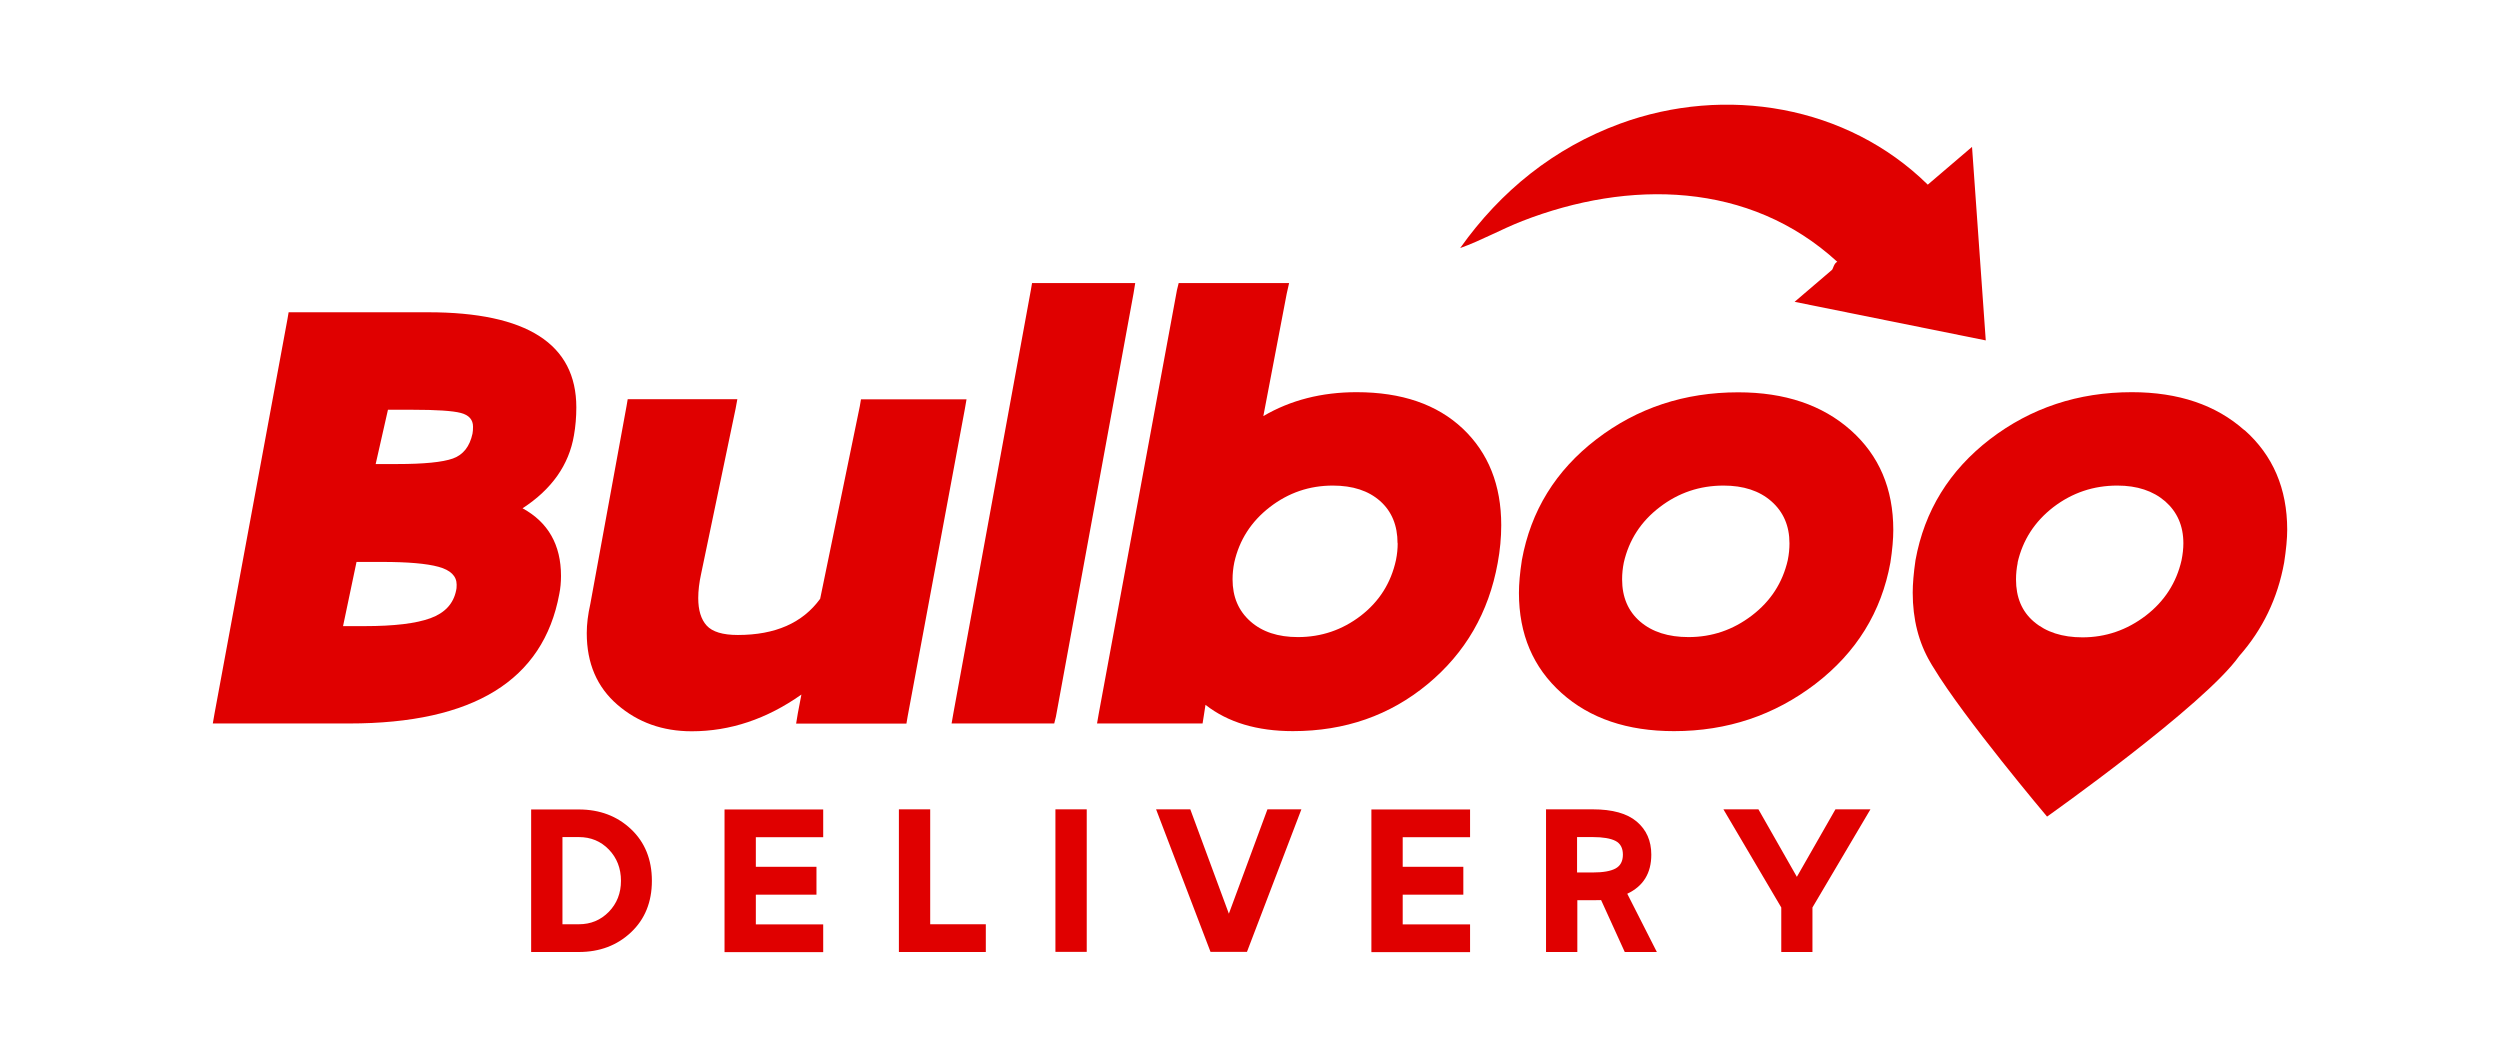
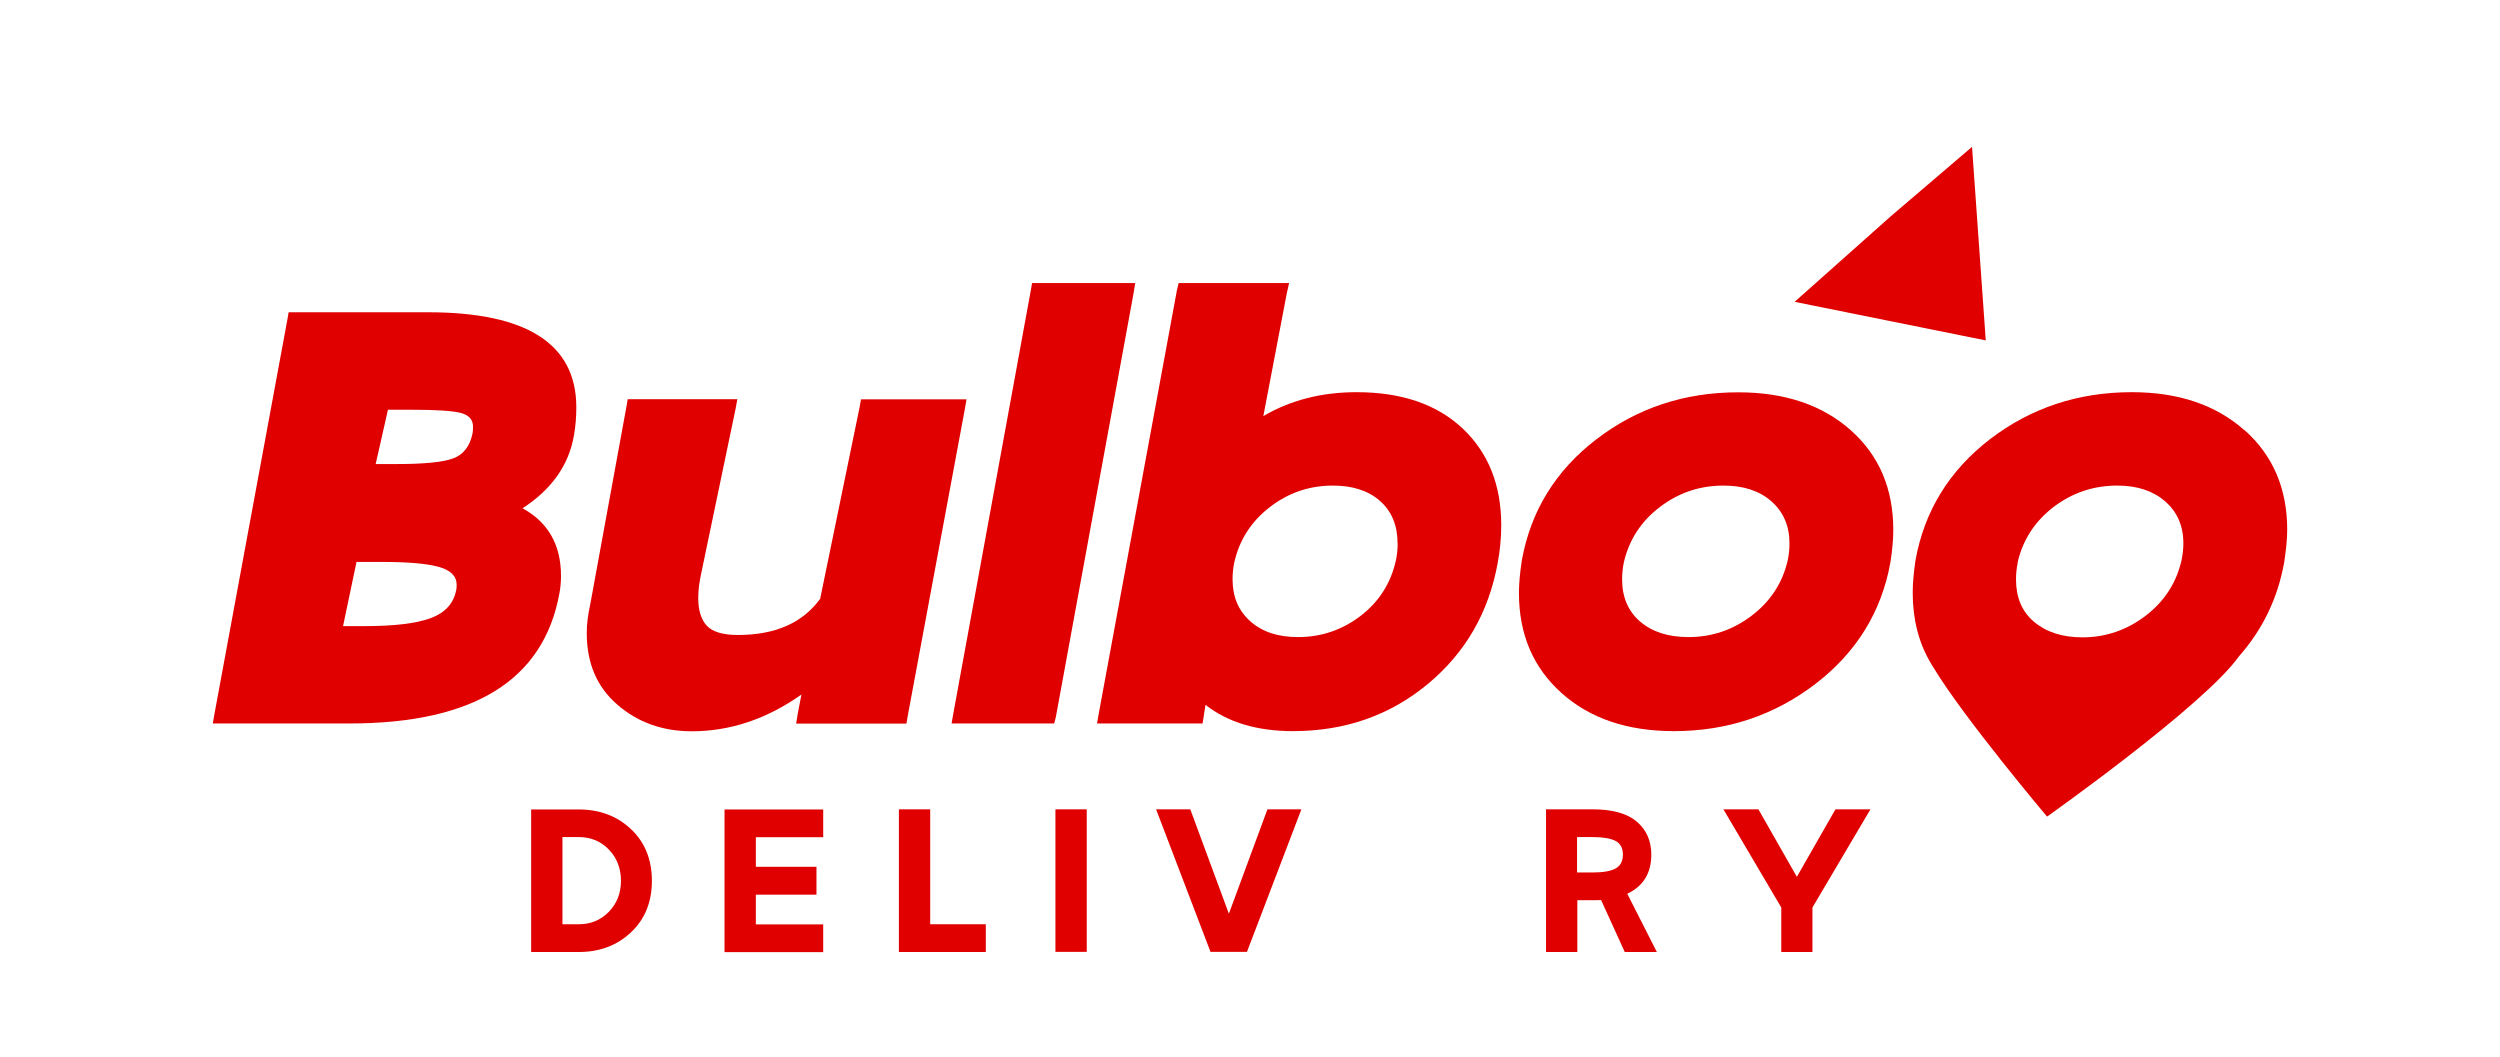
<svg xmlns="http://www.w3.org/2000/svg" id="Camada_1" width="189.26" height="80" viewBox="0 0 189.26 80">
  <defs>
    <style>      .st0 {        fill: #e00000;      }    </style>
  </defs>
  <g>
    <path class="st0" d="M40.21,72.07v-10.79h3.61c1.58,0,2.9.5,3.95,1.49,1.05.99,1.58,2.3,1.58,3.91s-.53,2.91-1.58,3.9c-1.05.99-2.37,1.49-3.95,1.49h-3.61ZM42.58,63.37v6.6h1.24c.9,0,1.65-.31,2.27-.94.61-.63.92-1.41.92-2.35s-.31-1.74-.92-2.37c-.61-.63-1.37-.94-2.27-.94h-1.24Z" />
    <path class="st0" d="M54.85,72.07v-10.79h7.47v2.1h-5.1v2.24h4.59v2.11h-4.59v2.25h5.1v2.1h-7.47Z" />
    <path class="st0" d="M68.05,61.27h2.37v8.7h4.21v2.1h-6.58v-10.79Z" />
    <path class="st0" d="M79.9,61.27h2.37v10.79h-2.37v-10.79Z" />
    <path class="st0" d="M87.54,61.27h2.57l2.92,7.9,2.92-7.9h2.57l-4.12,10.79h-2.76l-4.12-10.79Z" />
-     <path class="st0" d="M103.82,72.07v-10.79h7.47v2.1h-5.1v2.24h4.59v2.11h-4.59v2.25h5.1v2.1h-7.47Z" />
    <path class="st0" d="M117.01,61.27h3.57c1.49,0,2.6.31,3.33.93.73.62,1.1,1.45,1.1,2.5,0,1.41-.61,2.39-1.82,2.96l2.24,4.41h-2.43l-1.79-3.93c-.13,0-.34.01-.61.01h-1.19v3.92h-2.37v-10.79ZM119.39,63.37v2.68h1.19c.78,0,1.35-.1,1.72-.3s.56-.55.56-1.05-.19-.85-.56-1.04-.95-.29-1.72-.29h-1.19Z" />
    <path class="st0" d="M130.47,61.27h2.65l2.91,5.11,2.92-5.11h2.65l-4.39,7.43v3.37h-2.36v-3.37l-4.38-7.43Z" />
  </g>
  <g>
    <g>
      <path class="st0" d="M21.86,23.64h10.55c7.48,0,11.22,2.4,11.22,7.2,0,.74-.06,1.44-.18,2.12-.38,2.24-1.68,4.08-3.89,5.52,1.94,1.06,2.91,2.77,2.91,5.12,0,.47-.04.93-.13,1.37-1.21,6.54-6.51,9.8-15.9,9.8h-10.33l.13-.75,5.52-29.85.09-.53ZM28.93,42.54h-1.94l-1.02,4.86h1.63c2.24,0,3.9-.2,4.99-.6,1.09-.4,1.74-1.1,1.94-2.1.03-.09.04-.23.04-.44,0-.65-.46-1.1-1.37-1.35-.91-.25-2.34-.37-4.28-.37ZM31.22,31.02h-1.85l-.93,4.11h1.63c2.03,0,3.44-.14,4.22-.42.78-.28,1.27-.91,1.48-1.88.03-.15.04-.32.04-.53,0-.53-.31-.88-.93-1.04s-1.84-.24-3.66-.24Z" />
      <path class="st0" d="M44.42,47.93c0-.68.09-1.41.27-2.21l2.74-14.97.09-.53h8.3l-.13.71-2.61,12.5c-.15.68-.22,1.3-.22,1.85,0,.91.21,1.61.64,2.08.43.47,1.21.71,2.36.71,2.83,0,4.9-.91,6.23-2.74l3-14.57.09-.53h7.99l-.13.75-4.33,23.27-.09.53h-8.35l.13-.79.27-1.41c-2.62,1.85-5.39,2.78-8.3,2.78-2.21,0-4.08-.67-5.63-2.01-1.55-1.34-2.32-3.14-2.32-5.41Z" />
      <path class="st0" d="M78.12,21.43h7.82l-.13.8-5.87,32.01-.13.53h-7.77l.13-.75,5.87-32.06.09-.53Z" />
      <path class="st0" d="M89.24,21.43h8.35l-.18.8-1.77,9.27c2.06-1.21,4.42-1.81,7.06-1.81,3.41,0,6.09.92,8.04,2.76,1.94,1.84,2.91,4.28,2.91,7.31,0,.94-.09,1.9-.27,2.87-.68,3.74-2.44,6.79-5.3,9.16-2.86,2.37-6.26,3.56-10.2,3.56-2.71,0-4.92-.66-6.62-1.99l-.13.84-.09.57h-7.99l.13-.75,5.92-32.06.13-.53ZM105.8,41.13c0-1.35-.44-2.42-1.32-3.2-.88-.78-2.07-1.17-3.58-1.17-1.77,0-3.36.54-4.77,1.63-1.41,1.09-2.31,2.49-2.69,4.19-.09.44-.13.87-.13,1.28,0,1.33.45,2.38,1.35,3.18.9.8,2.1,1.19,3.6,1.19,1.77,0,3.35-.54,4.75-1.61,1.4-1.08,2.29-2.48,2.67-4.22.09-.44.13-.87.13-1.28Z" />
      <path class="st0" d="M115.21,42.41c.68-3.74,2.56-6.79,5.65-9.16,3.09-2.37,6.67-3.55,10.73-3.55,3.53,0,6.37.96,8.52,2.87,2.15,1.91,3.22,4.43,3.22,7.55,0,.68-.07,1.5-.22,2.47-.68,3.74-2.57,6.8-5.67,9.18-3.11,2.38-6.68,3.58-10.71,3.58-3.53,0-6.37-.96-8.52-2.89-2.15-1.93-3.22-4.45-3.22-7.57,0-.68.07-1.5.22-2.47ZM135.47,41.13c0-1.32-.46-2.38-1.37-3.18-.91-.8-2.12-1.19-3.62-1.19-1.8,0-3.41.54-4.83,1.63-1.43,1.09-2.33,2.49-2.72,4.19-.09.44-.13.87-.13,1.28,0,1.35.46,2.42,1.37,3.2.91.78,2.13,1.17,3.66,1.17,1.77,0,3.36-.54,4.79-1.63,1.43-1.09,2.33-2.49,2.72-4.19.09-.44.13-.87.13-1.28Z" />
      <path class="st0" d="M169.91,32.57c-2.14-1.91-4.99-2.88-8.52-2.88-4.07,0-7.64,1.19-10.73,3.55-3.09,2.38-4.97,5.43-5.65,9.17-.14.96-.21,1.79-.21,2.46,0,2.01.45,3.78,1.35,5.3.08.13.14.25.23.38,2.29,3.8,8.59,11.27,8.59,11.27,0,0,11.92-8.43,14.55-12.16,0,0,0-.01.01-.01,1.76-2,2.9-4.35,3.39-7.07.15-.98.23-1.8.23-2.48,0-3.11-1.08-5.63-3.23-7.54ZM152.74,42.59c.39-1.71,1.29-3.1,2.71-4.2,1.43-1.09,3.04-1.63,4.84-1.63,1.5,0,2.7.4,3.62,1.19.91.8,1.38,1.85,1.38,3.18,0,.41-.05.84-.14,1.29-.39,1.7-1.29,3.1-2.71,4.19-1.43,1.09-3.03,1.64-4.79,1.64-1.53,0-2.75-.4-3.67-1.18s-1.36-1.85-1.36-3.2c0-.41.04-.84.13-1.28Z" />
    </g>
-     <path class="st0" d="M135.86,22.85l14.47,2.92-1.04-14.65-3.35,2.86c-6.11-6.01-15.33-7.54-23.29-4.62-5,1.84-9.03,5.08-12.11,9.42,1.62-.58,3.1-1.42,4.71-2.05,8.05-3.13,17.18-3.02,23.84,3.09-.25.1-.32.54-.4.61l-2.82,2.41Z" />
+     <path class="st0" d="M135.86,22.85l14.47,2.92-1.04-14.65-3.35,2.86l-2.82,2.41Z" />
  </g>
</svg>